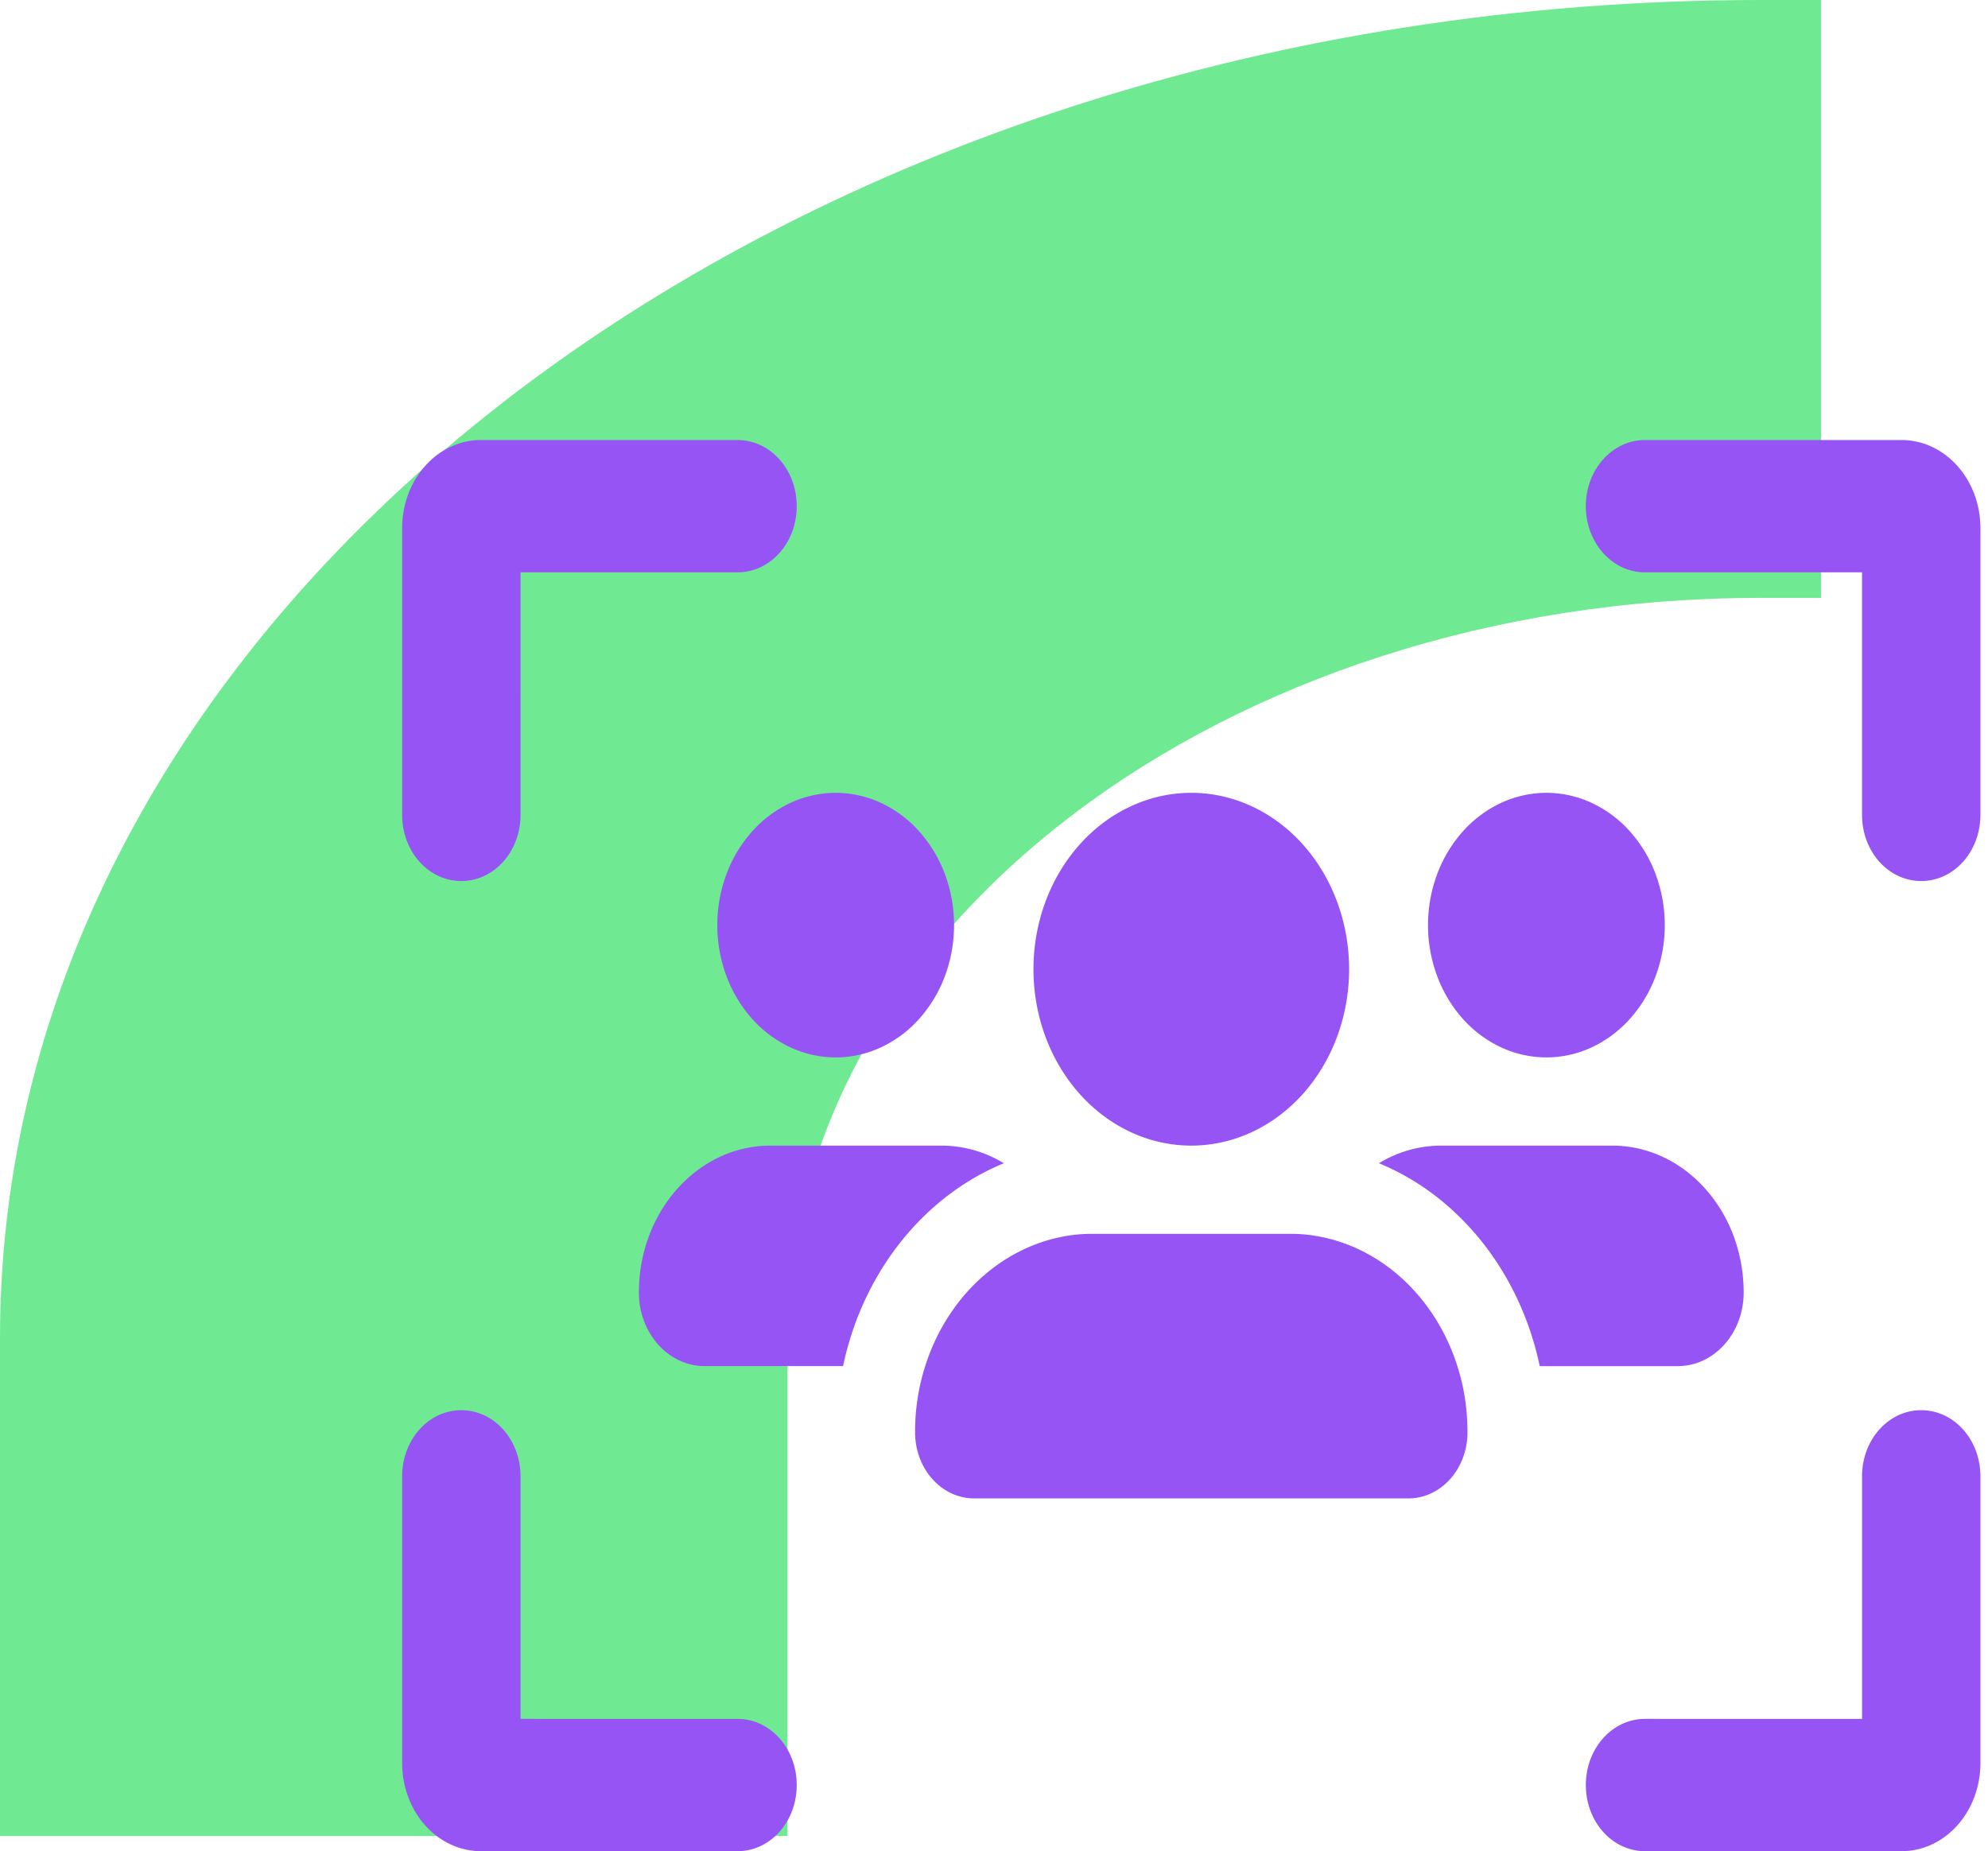
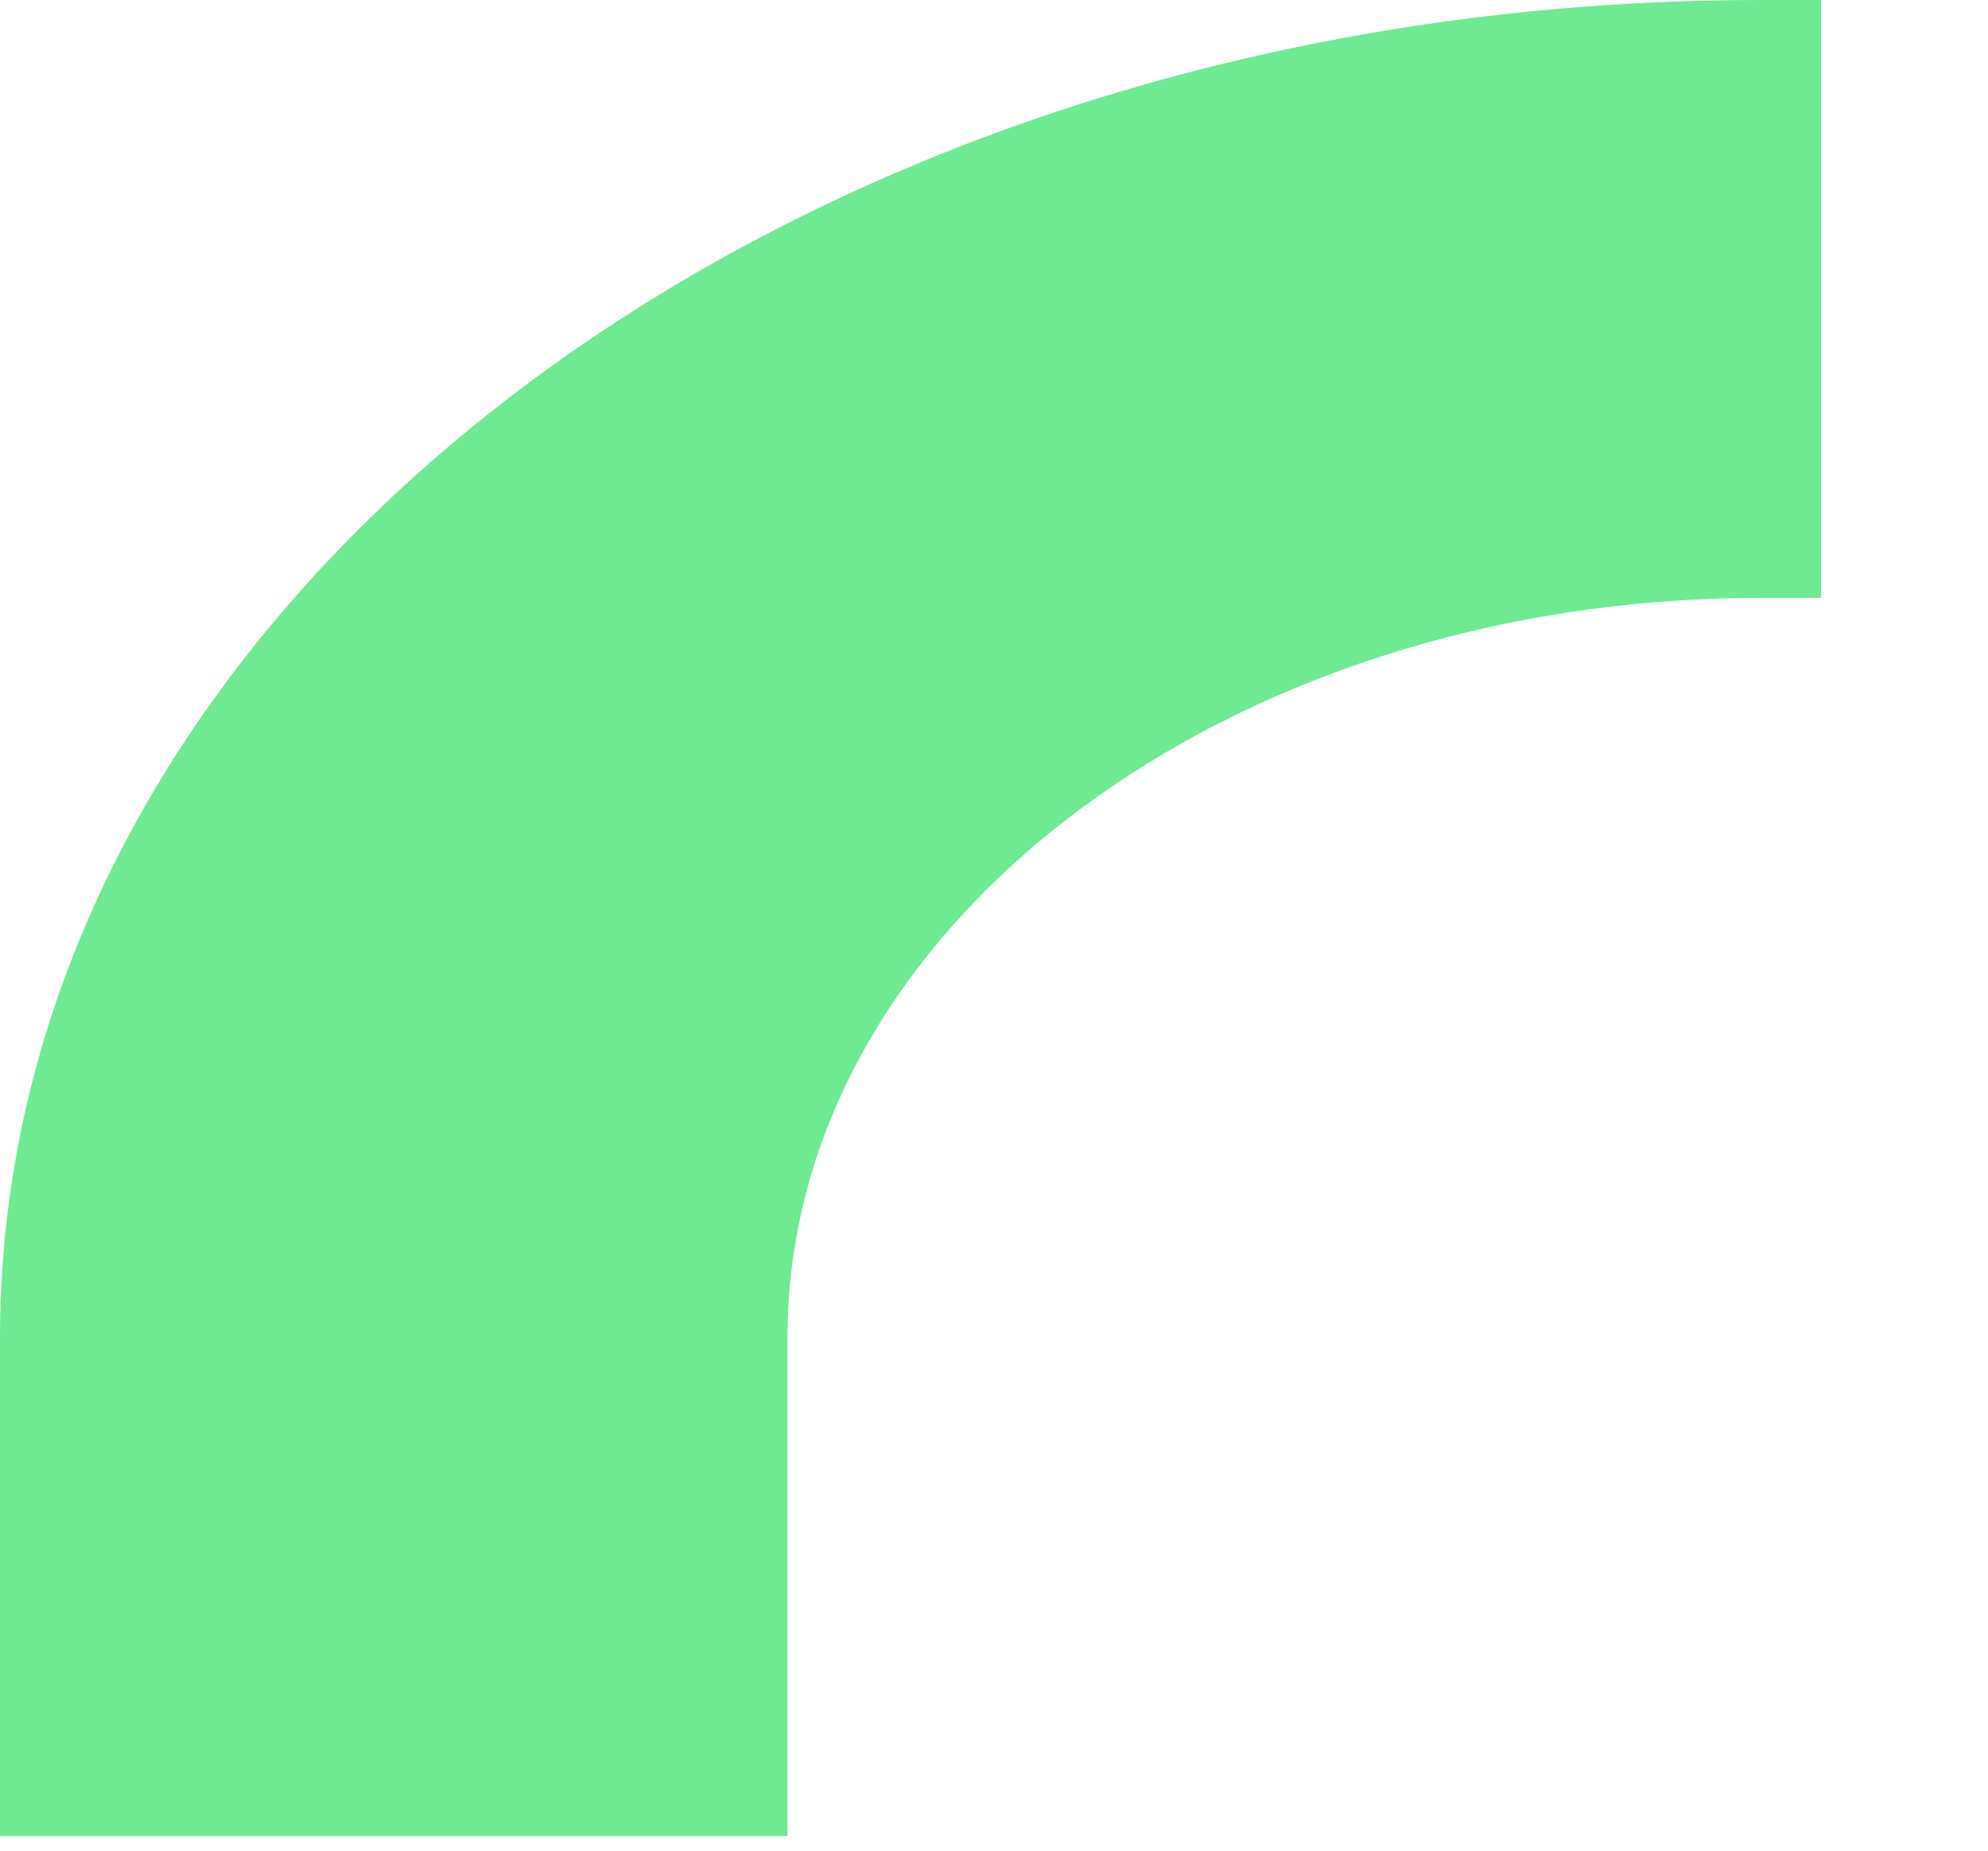
<svg xmlns="http://www.w3.org/2000/svg" width="131" height="122" fill="none" viewBox="0 0 131 122">
  <path fill="#60E886" fill-opacity="0.9" d="M51.862 121H0V88.142C0 39.542 52.046 0 116.015 0H120v39.402h-3.985c-35.371 0-64.122 21.867-64.122 48.717v32.858z" />
  <g clip-path="url(#a)">
-     <path fill="#9654F4" d="M34.3 37.719h14.3c2.161 0 3.9-1.944 3.9-4.36 0-2.415-1.739-4.359-3.9-4.359H31.7c-2.876 0-5.2 2.598-5.2 5.813v18.89c0 2.416 1.739 4.36 3.9 4.36s3.9-1.944 3.9-4.36zm20.768 31.969a7.1 7.1 0 0 0 2.984-.664 7.8 7.8 0 0 0 2.53-1.89 8.9 8.9 0 0 0 1.692-2.829 9.6 9.6 0 0 0 .593-3.336 9.6 9.6 0 0 0-.593-3.337 8.9 8.9 0 0 0-1.691-2.828 7.8 7.8 0 0 0-2.53-1.89 7.1 7.1 0 0 0-2.985-.664 7.1 7.1 0 0 0-2.985.664 7.8 7.8 0 0 0-2.53 1.89 8.9 8.9 0 0 0-1.692 2.828 9.6 9.6 0 0 0-.593 3.337 9.6 9.6 0 0 0 .593 3.336 8.9 8.9 0 0 0 1.691 2.829 7.8 7.8 0 0 0 2.53 1.89 7.1 7.1 0 0 0 2.986.663M50.76 75.5c-4.777 0-8.661 4.341-8.661 9.681 0 2.67 1.934 4.85 4.339 4.85h9.116c1.3-6.194 5.33-11.207 10.595-13.369a7.9 7.9 0 0 0-4.111-1.162zm59.8 14.531c2.389 0 4.339-2.161 4.339-4.85 0-5.358-3.884-9.681-8.661-9.681h-11.26a7.83 7.83 0 0 0-4.112 1.162c5.265 2.162 9.295 7.175 10.595 13.37h9.116zm-14.527 0c-1.398-4.414-4.859-7.738-9.084-8.537a10 10 0 0 0-1.95-.181H72c-.666 0-1.316.054-1.95.181-4.225.8-7.686 4.123-9.084 8.537a14.2 14.2 0 0 0-.666 4.36c0 2.415 1.739 4.359 3.9 4.359h28.6c2.161 0 3.9-1.944 3.9-4.36 0-1.525-.228-2.996-.666-4.359m5.866-20.344a7.1 7.1 0 0 0 2.985-.663 7.8 7.8 0 0 0 2.53-1.89 8.8 8.8 0 0 0 1.691-2.829 9.6 9.6 0 0 0 .594-3.336 9.6 9.6 0 0 0-.594-3.337 8.8 8.8 0 0 0-1.691-2.828 7.8 7.8 0 0 0-2.53-1.89 7.1 7.1 0 0 0-2.985-.664 7.1 7.1 0 0 0-2.985.664 7.8 7.8 0 0 0-2.53 1.89 8.9 8.9 0 0 0-1.691 2.828 9.6 9.6 0 0 0-.594 3.337 9.6 9.6 0 0 0 .594 3.336 8.9 8.9 0 0 0 1.69 2.829 7.8 7.8 0 0 0 2.531 1.89 7.1 7.1 0 0 0 2.985.663m-13-5.812c0-3.083-1.096-6.04-3.046-8.22S81.258 52.25 78.5 52.25s-5.403 1.225-7.354 3.405c-1.95 2.18-3.046 5.137-3.046 8.22s1.096 6.04 3.046 8.22S75.742 75.5 78.5 75.5s5.403-1.225 7.354-3.405c1.95-2.18 3.046-5.137 3.046-8.22m19.5-26.156h14.3v15.984c0 2.416 1.739 4.36 3.9 4.36s3.9-1.944 3.9-4.36v-18.89c0-3.216-2.324-5.813-5.2-5.813h-16.9c-2.161 0-3.9 1.944-3.9 4.36 0 2.415 1.739 4.359 3.9 4.359M34.3 113.28V97.297c0-2.416-1.739-4.36-3.9-4.36s-3.9 1.944-3.9 4.36v18.891c0 3.215 2.324 5.812 5.2 5.812h16.9c2.161 0 3.9-1.944 3.9-4.359s-1.739-4.36-3.9-4.36zm74.1 0c-2.161 0-3.9 1.944-3.9 4.36 0 2.415 1.739 4.359 3.9 4.359h16.9c2.876 0 5.2-2.597 5.2-5.812v-18.89c0-2.416-1.739-4.36-3.9-4.36s-3.9 1.944-3.9 4.36v15.984z" />
-   </g>
+     </g>
  <defs>
    <clipPath id="a">
-       <path fill="#fff" d="M26.5 29h104v93h-104z" />
-     </clipPath>
+       </clipPath>
  </defs>
</svg>